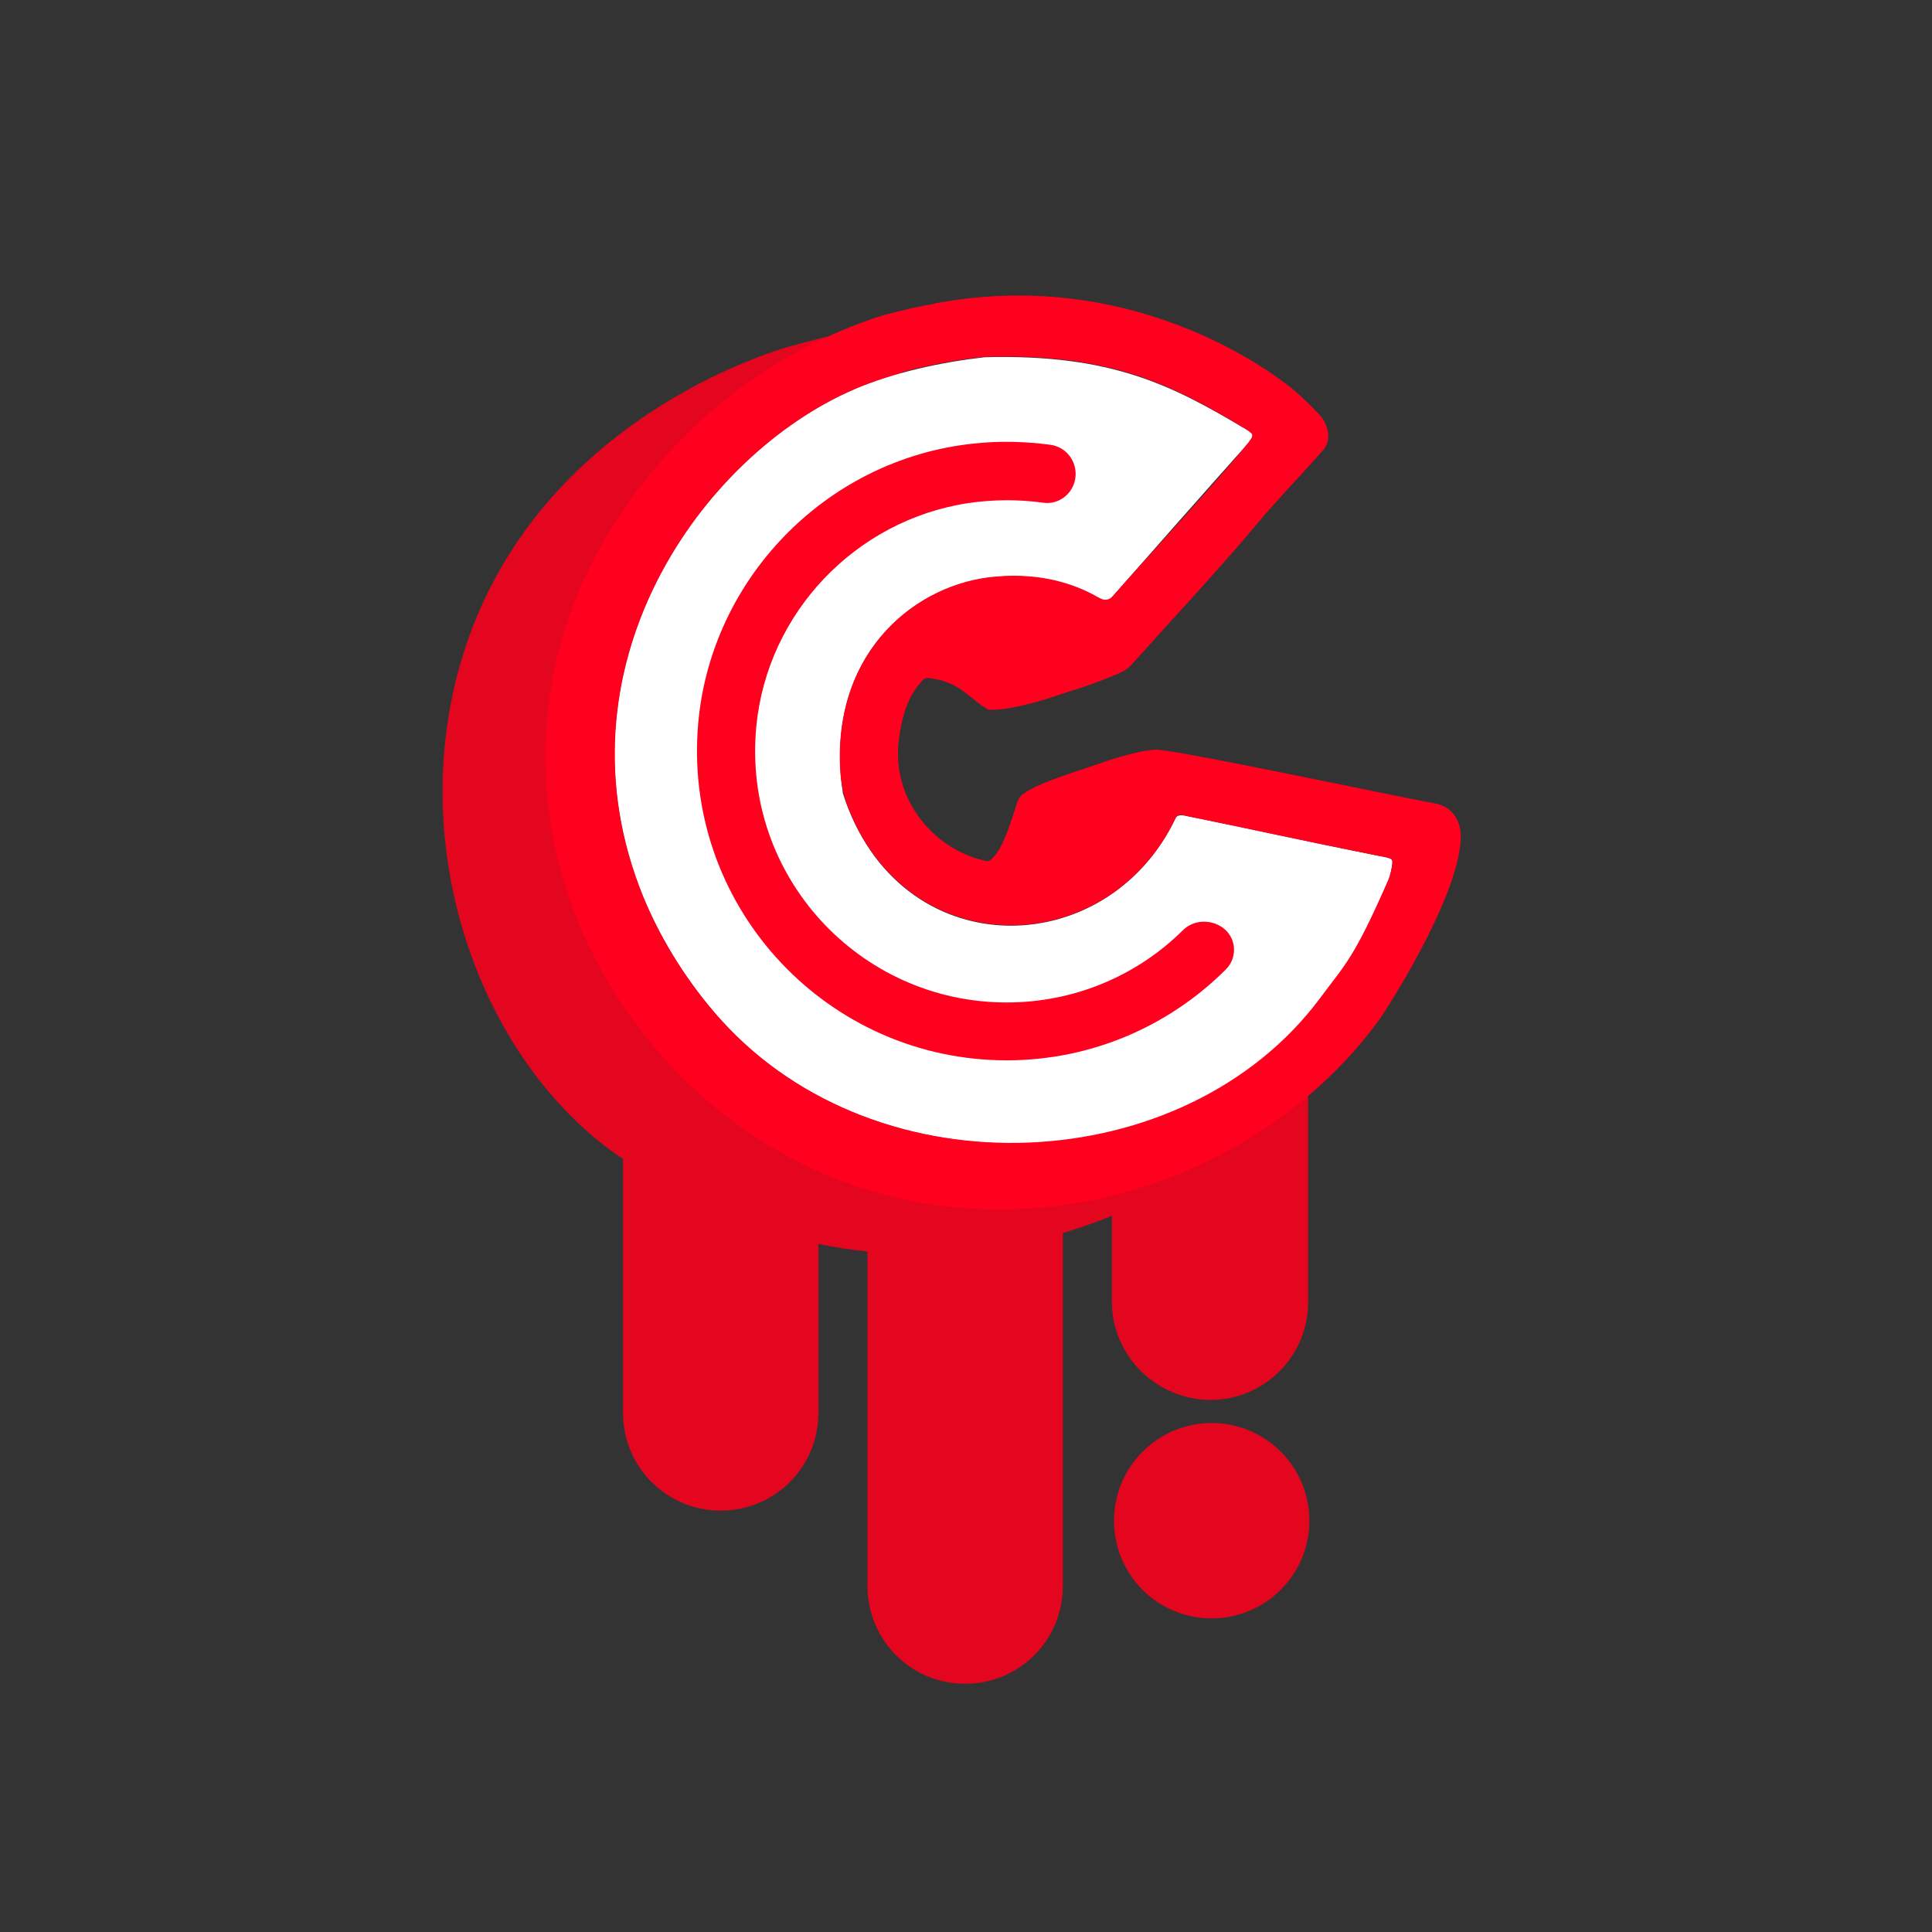
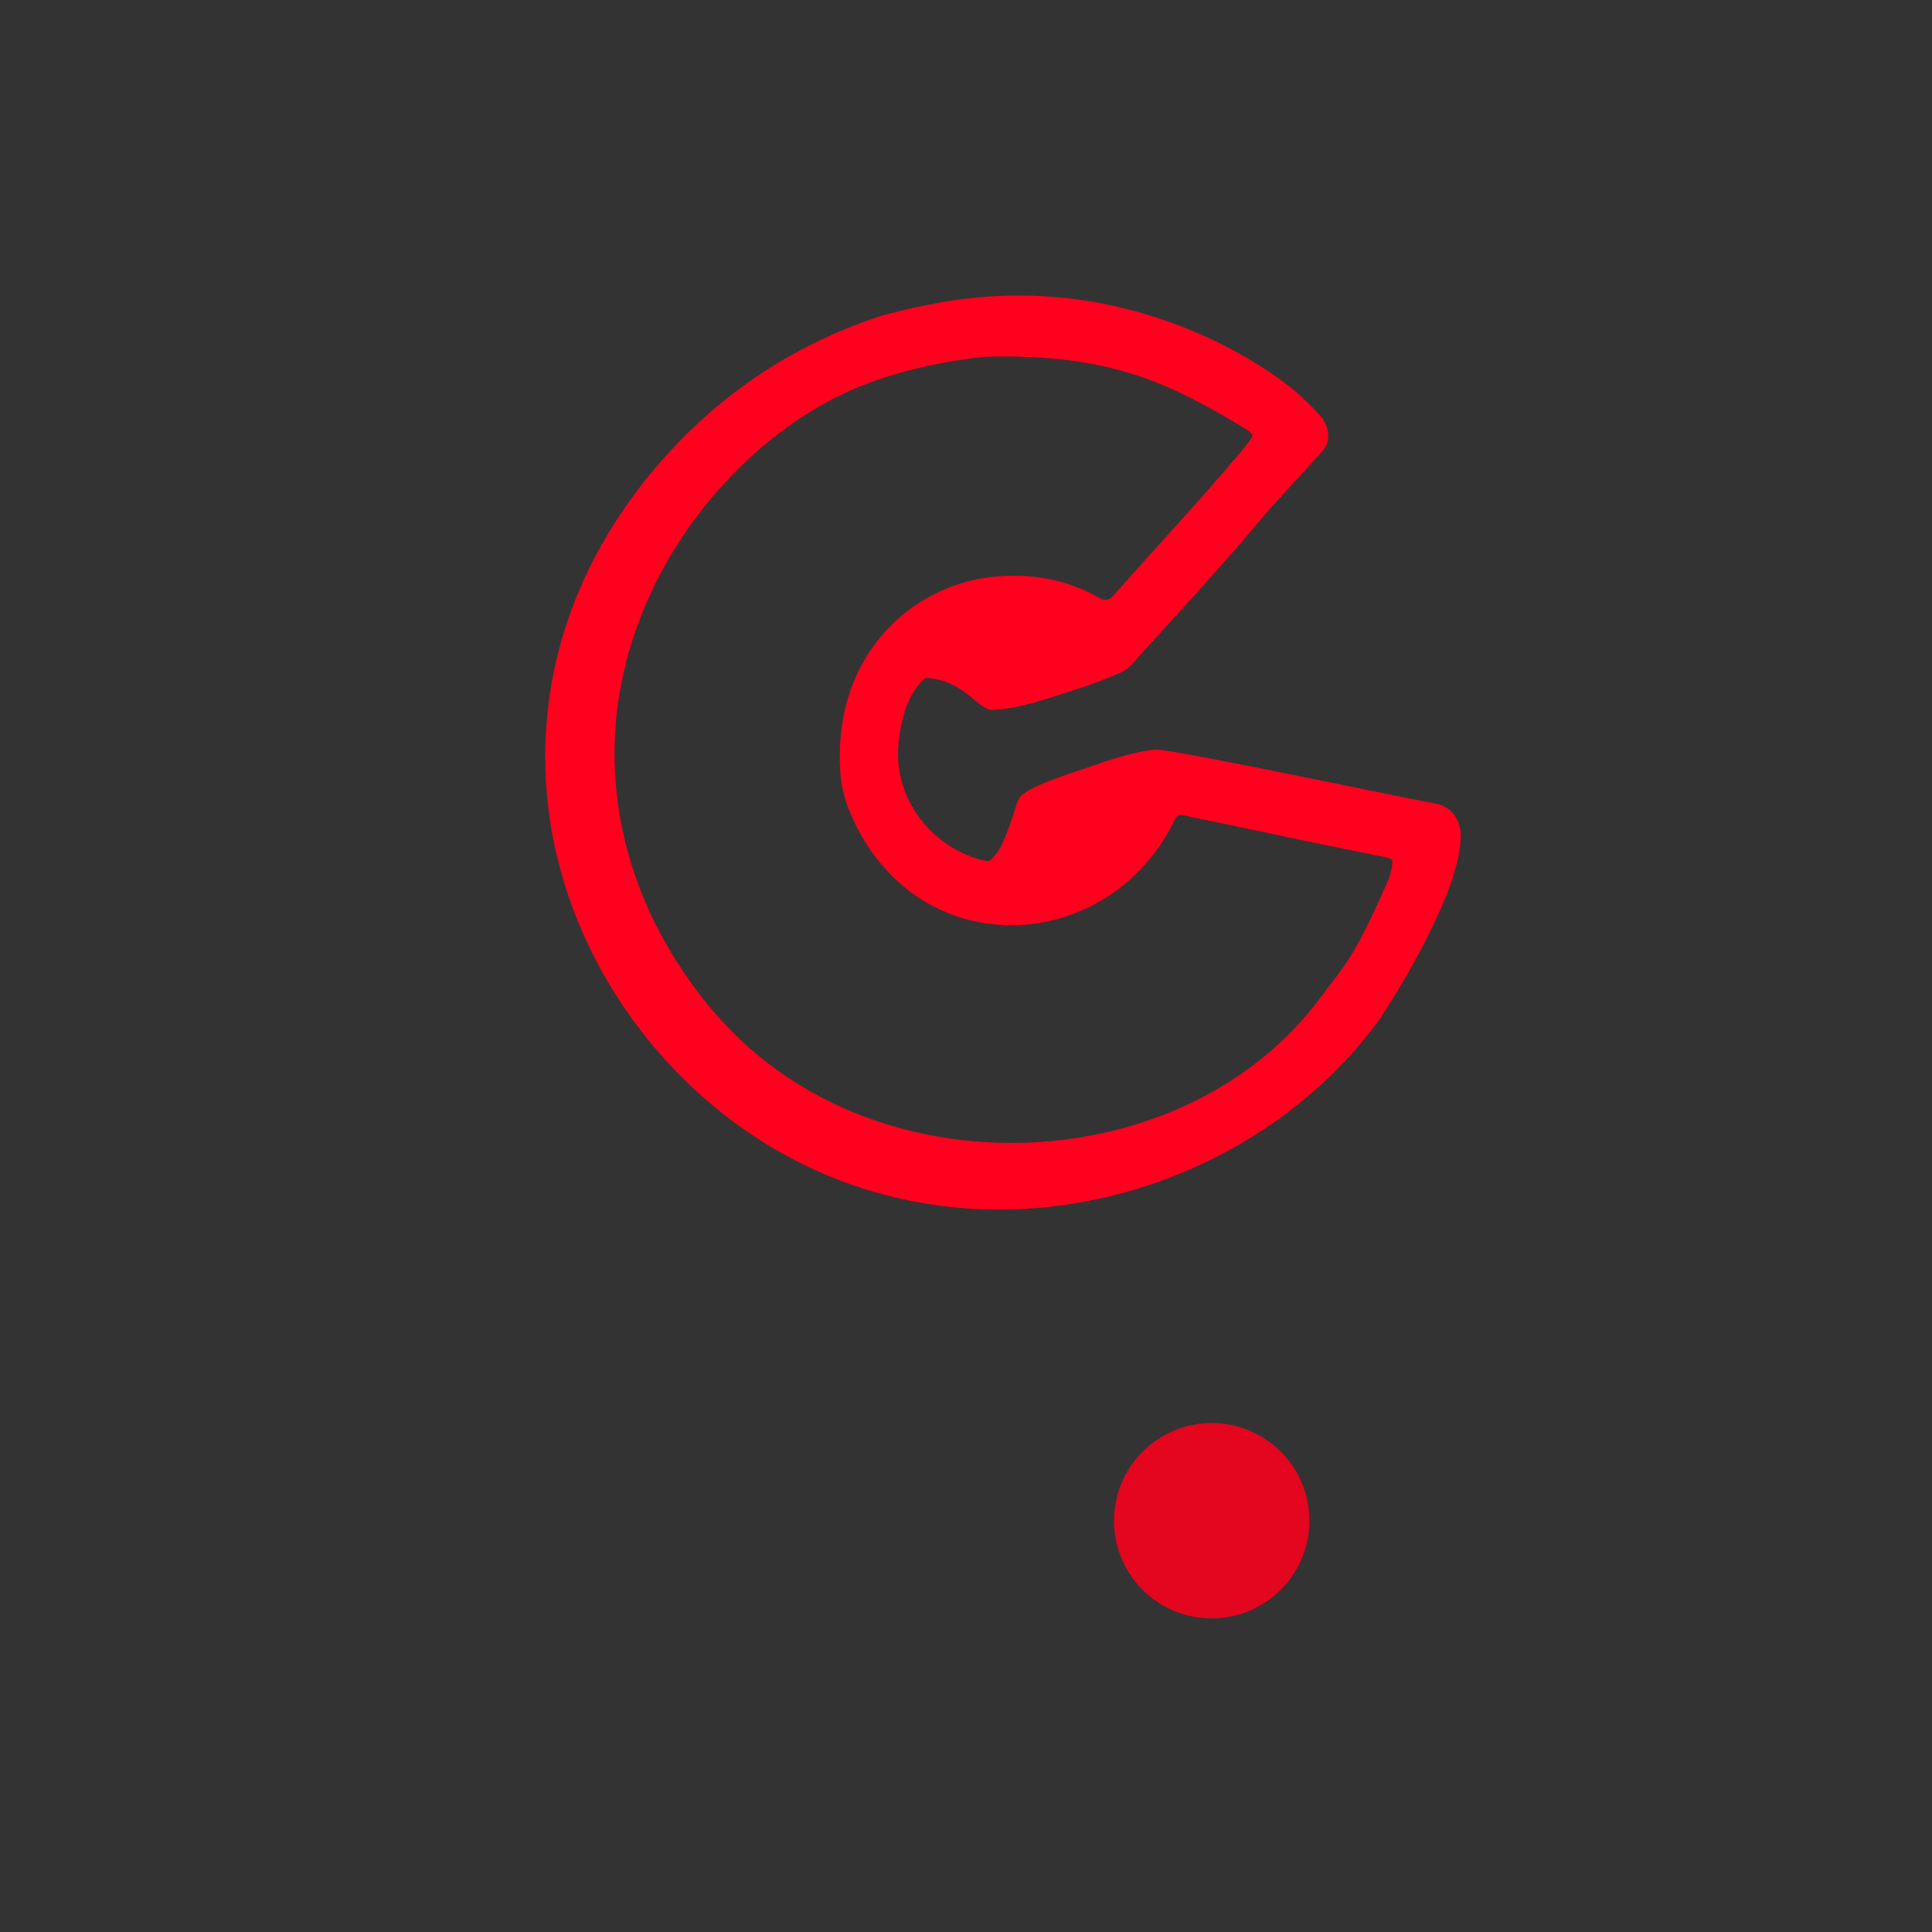
<svg xmlns="http://www.w3.org/2000/svg" xml:space="preserve" style="enable-background:new 0 0 460.8 460.8;" viewBox="0 0 460.8 460.8" y="0px" x="0px" id="Layer_1" version="1.1">
  <rect x="0" y="0" width="460.8" height="460.8" fill="#333333" stroke="none" />
  <style type="text/css">
	.st0{display:none;}
	.st1{display:inline;fill:#1B5C2E;}
	.st2{fill:#E4051F;}
	.st3{fill:#FFFFFF;}
	.st4{fill:#FF001E;}
	.st5{display:none;fill:#E33F48;}
</style>
  <g id="Layer_4">
</g>
  <g class="st0" id="Layer_2_1_">
-     <path d="M355,321.3c0,8.9-0.2,15.7-0.2,20.9c0,2.7-0.3,6-2.4,8.9c-1.7,2.3-6.2,4.4-8.9,3.8c-4.4-0.9-6.7-1.7-9.4-5.8   c-0.5-0.8-0.8-2.9-0.9-4c0-10.2,0-25.4,0-33.8c-22.4-17.1-28.6-47.6-13-72.5c9.7-15.5,23-21.8,45.6-28.3   c21.6-4.2,33.8,0.9,44.4,7.2c1.9,1.3,4.8,3.6,6.7,5.3c0.7,0.8,0.9,2.9,0.2,4.1c-1.9,2.4-10.6,11.8-16.6,18.7   c-7.4,7.5-5,7.4-11.3,9.4c-2.3,0.6-10.1,3.9-12.2,3.4c-2.9-0.7-4.7-5-8.6-5.3c-1,2.5-4,6.4-4.6,9.6c-1.3,7,8.3,17.8,13.9,18   c0.9-1.5,3.7-9.5,4.8-10.3c2-0.6,4.5-1.8,6.5-2.4c2.9-1,4.8-1.1,7.7-2.2c3.8-0.9,15.3,0.4,19,1.2c6.1,1.4,14,1.2,17.8,5   c0.9,9.8-8.3,23.3-13.4,28.6c-1.4,1.4-6.8,5.1-7.4,6.2c0,8.1,0,14.2,0,22.3c-0.3,4.4-2.9,11.8-11.5,11.8   c-10.9,0-10.8-12.3-10.8-23.5c-0.2,0-0.5,0-0.7,0c-2.1,0.7-4.2,1.4-6.2,2.2c0,5.8,0,11.5,0,17.3c0.1,4.6,0.2,9.3,0.2,13.9   c0,4.5-0.3,10-0.2,14.4c0,5.4-4.2,10.6-9.6,10.6c-3.5,0-11.6-1-12-10.6c0.1,3.5,0-25.7,0-43c-0.2,0-0.3,0-0.5,0   C359.1,321.9,357,321.6,355,321.3z" class="st1" />
+     <path d="M355,321.3c0,8.9-0.2,15.7-0.2,20.9c0,2.7-0.3,6-2.4,8.9c-1.7,2.3-6.2,4.4-8.9,3.8c-4.4-0.9-6.7-1.7-9.4-5.8   c-0.5-0.8-0.8-2.9-0.9-4c0-10.2,0-25.4,0-33.8c-22.4-17.1-28.6-47.6-13-72.5c9.7-15.5,23-21.8,45.6-28.3   c21.6-4.2,33.8,0.9,44.4,7.2c1.9,1.3,4.8,3.6,6.7,5.3c0.7,0.8,0.9,2.9,0.2,4.1c-1.9,2.4-10.6,11.8-16.6,18.7   c-7.4,7.5-5,7.4-11.3,9.4c-2.3,0.6-10.1,3.9-12.2,3.4c-2.9-0.7-4.7-5-8.6-5.3c-1,2.5-4,6.4-4.6,9.6c-1.3,7,8.3,17.8,13.9,18   c0.9-1.5,3.7-9.5,4.8-10.3c2-0.6,4.5-1.8,6.5-2.4c2.9-1,4.8-1.1,7.7-2.2c3.8-0.9,15.3,0.4,19,1.2c6.1,1.4,14,1.2,17.8,5   c0.9,9.8-8.3,23.3-13.4,28.6c-1.4,1.4-6.8,5.1-7.4,6.2c0,8.1,0,14.2,0,22.3c-0.3,4.4-2.9,11.8-11.5,11.8   c-10.9,0-10.8-12.3-10.8-23.5c-0.2,0-0.5,0-0.7,0c0,5.8,0,11.5,0,17.3c0.1,4.6,0.2,9.3,0.2,13.9   c0,4.5-0.3,10-0.2,14.4c0,5.4-4.2,10.6-9.6,10.6c-3.5,0-11.6-1-12-10.6c0.1,3.5,0-25.7,0-43c-0.2,0-0.3,0-0.5,0   C359.1,321.9,357,321.6,355,321.3z" class="st1" />
    <path d="M398.4,344.8c6.9-0.2,10.8,1.7,13,6c3.4,6.8-1.1,14.3-6.5,16.1c-8.7,2.9-17.3-4.8-14.9-13.7   C391.4,348.1,394.7,347.5,398.4,344.8z" class="st1" />
  </g>
  <g id="Layer_5">
-     <path d="M265.2,310.5V290c-3.8,1.5-7.7,2.9-11.7,4.1v84.2c0,12.9-10.4,23.3-23.3,23.3s-23.3-10.4-23.3-23.3v-79.8   c-3.9-0.4-7.8-1-11.7-1.8V337c0,12.9-10.4,23.3-23.3,23.3s-23.3-10.4-23.3-23.3v-60.6c-0.3-0.2-0.5-0.4-0.8-0.5   c-33.7-23.2-52.1-75.1-36.8-121.5c17.9-54.1,72.3-70.3,77.1-71.7c5-1.3,24.1-7.3,28.4-1.8c2.8,3.6-5.1,13.5-16.1,34.2   c-11.9,22.3-17.9,28-23.3,38.1c-11.9,22.3-16.4,58.4-1,74c11.2,11.3,25.1,4.1,69.2,6.6c4.3,0.3,11.6,0.7,20,1.4v-20.5H312v95.9   c0,12.9-10.5,23.3-23.3,23.3C275.7,333.8,265.2,323.3,265.2,310.5z" class="st2" />
    <path d="M312.3,362.7c0,12.9-10.5,23.3-23.3,23.3c-12.9,0-23.3-10.4-23.3-23.3s10.5-23.3,23.3-23.3   C301.8,339.4,312.3,349.8,312.3,362.7z" class="st2" />
    <path d="M311.9,258.2V243c3.1,1.4,5.1,2.9,5.3,4.6C317.5,249.9,315.6,253.7,311.9,258.2z" class="st2" />
  </g>
  <g id="Layer_3">
</g>
  <g id="Layer_1_1_">
-     <path d="M332.1,205.5c0-0.4-0.3-0.7-0.6-0.8c-0.5-0.2-1.3-0.4-2.3-0.5c-22.4-4.5-27.8-5.9-45.8-9.5   c-0.9-0.2-1.7-0.4-2.5-0.1c-0.2,0.1-0.4,0.3-0.5,0.5c-16.5,34.8-66.2,35.6-79.4-6c0-0.1,0-0.1,0-0.2c-4.6-31.7,16.4-49.7,36.7-51.3   c10.7-0.9,18.4,1.9,23.4,4.5c0.9,0.5,1.8,1,2.8,1.2c0.3,0.1,0.6-0.1,0.8-0.3c7.8-8.9,25.4-28.8,33.1-37.4c0.6-0.7,1-1,0.9-2.3   c-0.5-0.3-1-0.6-1.5-0.9c-17.5-10.4-31.9-18-62.3-17.2h-0.1c-10.4,1.2-21.5,3.6-30.9,7.6c-37,15.9-72.5,66.9-50.5,121   c4.5,11,11.2,21.3,18.6,29.5c37.8,41.8,110.9,38.1,143-5.2c5.9-8,7.9-9.1,16.2-28.1C331.5,209,332.1,206.9,332.1,205.5z" class="st3" />
    <path d="M348.4,199c-0.1-2.4-1.1-4.7-3-6.1c-0.8-0.5-1.7-1-2.8-1.2c-10.8-2-61.2-12.7-66.7-12.9c0,0,0,0-0.1,0   c-4.5,0.2-10.8,2.3-17.4,4.6c-3.4,1.2-11.1,3.5-14.4,6c-0.7,0.5-1.1,1.2-1.4,2c-2.9,9.3-4.1,11.5-6.1,13.5   c-0.4,0.4-0.9,0.6-1.5,0.4c-12.1-2.6-22.5-14.6-20.6-28.9c0.9-7.3,2.9-11.3,5.8-14.3c0.3-0.3,0.7-0.4,1.1-0.4   c7.8,0.7,10.5,5.6,14.4,7.5c0.1,0.1,0.2,0.1,0.4,0.1c5.9,0.1,14.9-3,19.3-4.5c3.7-1.1,8-2.7,11.7-4.3c1.1-0.5,2.1-1.2,2.9-2.1   c10.2-11.4,20.3-22.1,30.2-33.9c3.5-4.3,10.8-11.9,15.6-17.4c0.8-1.2,1-2.1,1-3c0-2-0.9-4-2.3-5.4c-1.6-1.7-3.5-3.6-5.7-5.5   c0,0-29.5-25.8-73.9-22.4c-5.7,0.4-11.6,1.5-11.6,1.5s-0.2,0-0.3,0.1c-3.4,0.6-7.5,1.5-12.4,2.8c-9.4,3-23.5,8.8-37.6,20.1   c-11.6,9.3-39.7,35.8-42.7,78c-2.7,37.7,16,71.8,42.2,92.4c51.8,40.7,123.2,23,156.4-22.4C333,237.3,348.7,212,348.4,199z    M331.1,209.9c-8.3,19-10.3,20.1-16.2,28.1c-32.2,43.3-105.3,47-143,5.2c-7.4-8.2-14.1-18.5-18.6-29.5   c-21.9-54.1,13.5-105.1,50.5-121c9.4-4,20.6-6.5,30.9-7.6h0.1c30.4-0.9,44.8,6.7,62.3,17.2c0.5,0.3,1.1,0.8,1.5,1.2   c0.3,0.6-0.2,1.1-0.8,2c-7,8.8-24.3,27.5-32.4,36.7c-0.7,0.8-1.8,1.1-2.8,0.6c-0.5-0.2-1-0.5-1.5-0.8c-5-2.7-12.7-5.4-23.4-4.5   c-19.2,1.5-39,17.8-37.3,46.3c0.2,3.5,1,6.9,2.4,10.1c15.4,36.5,61.8,34.5,77.6,1.2c0.1-0.3,0.3-0.5,0.6-0.6c0.8-0.3,1.5,0,2.4,0.2   c18,3.7,23.4,5,45.8,9.5c1,0.2,1.9,0.4,2.4,0.6c0.3,0.1,0.5,0.4,0.5,0.7C332.1,206.8,331.5,209,331.1,209.9z" class="st4" />
    <path d="M283.7,284.9c-2.3,2.5-7.2,5.9-8.4,6.5c-13.2,6.9-27.5,6-38.6-1c-15.4-9.6-23.6-34.6-10.6-53   c4.8-6.7,12.1-11.9,20.9-14.6c2.2-0.4,4.5-0.8,6.7-1.2c3.6-0.1,9.2-0.6,10.6,1.7c0.7,0.7,0.9,1.5,0.8,3.1c-0.4,1.1-0.8,1.6-2,2.4   c-2.1,0.4-6.4-0.5-10.1,0.2c-5.9,1.1-8.4,2.1-12.1,4.3c-17.6,11-20,37.8-0.2,50.9c7.1,4.9,18.7,6.3,27.6,2.6   c3.2-1.6,5.8-3.2,7.4-4.6c2.4-1.9,3.6-3.4,5.3-2.9C284.9,280.5,284.6,282.9,283.7,284.9z" class="st5" />
  </g>
  <g id="Layer_6">
-     <path d="M240.1,239.1c-35.1,0-63.2-30.2-59.7-65.9c2.6-27,23.6-49.1,50.5-53.2c6.1-0.9,12.1-0.9,17.9-0.1   c3.4,0.5,6.6-1.7,7.5-5l0,0c1.1-4-1.5-8.2-5.7-8.8c-5.9-0.8-12.1-1-18.4-0.3c-35.4,3.7-63.5,32.9-65.8,68.4   c-2.8,42.9,31.3,78.7,73.7,78.7c20.4,0,38.9-8.3,52.3-21.7c2.9-2.9,2.5-7.8-1-10.1l0,0c-2.9-1.9-6.8-1.7-9.3,0.8   C271.3,232.6,256.4,239.1,240.1,239.1z" class="st4" />
-   </g>
+     </g>
</svg>